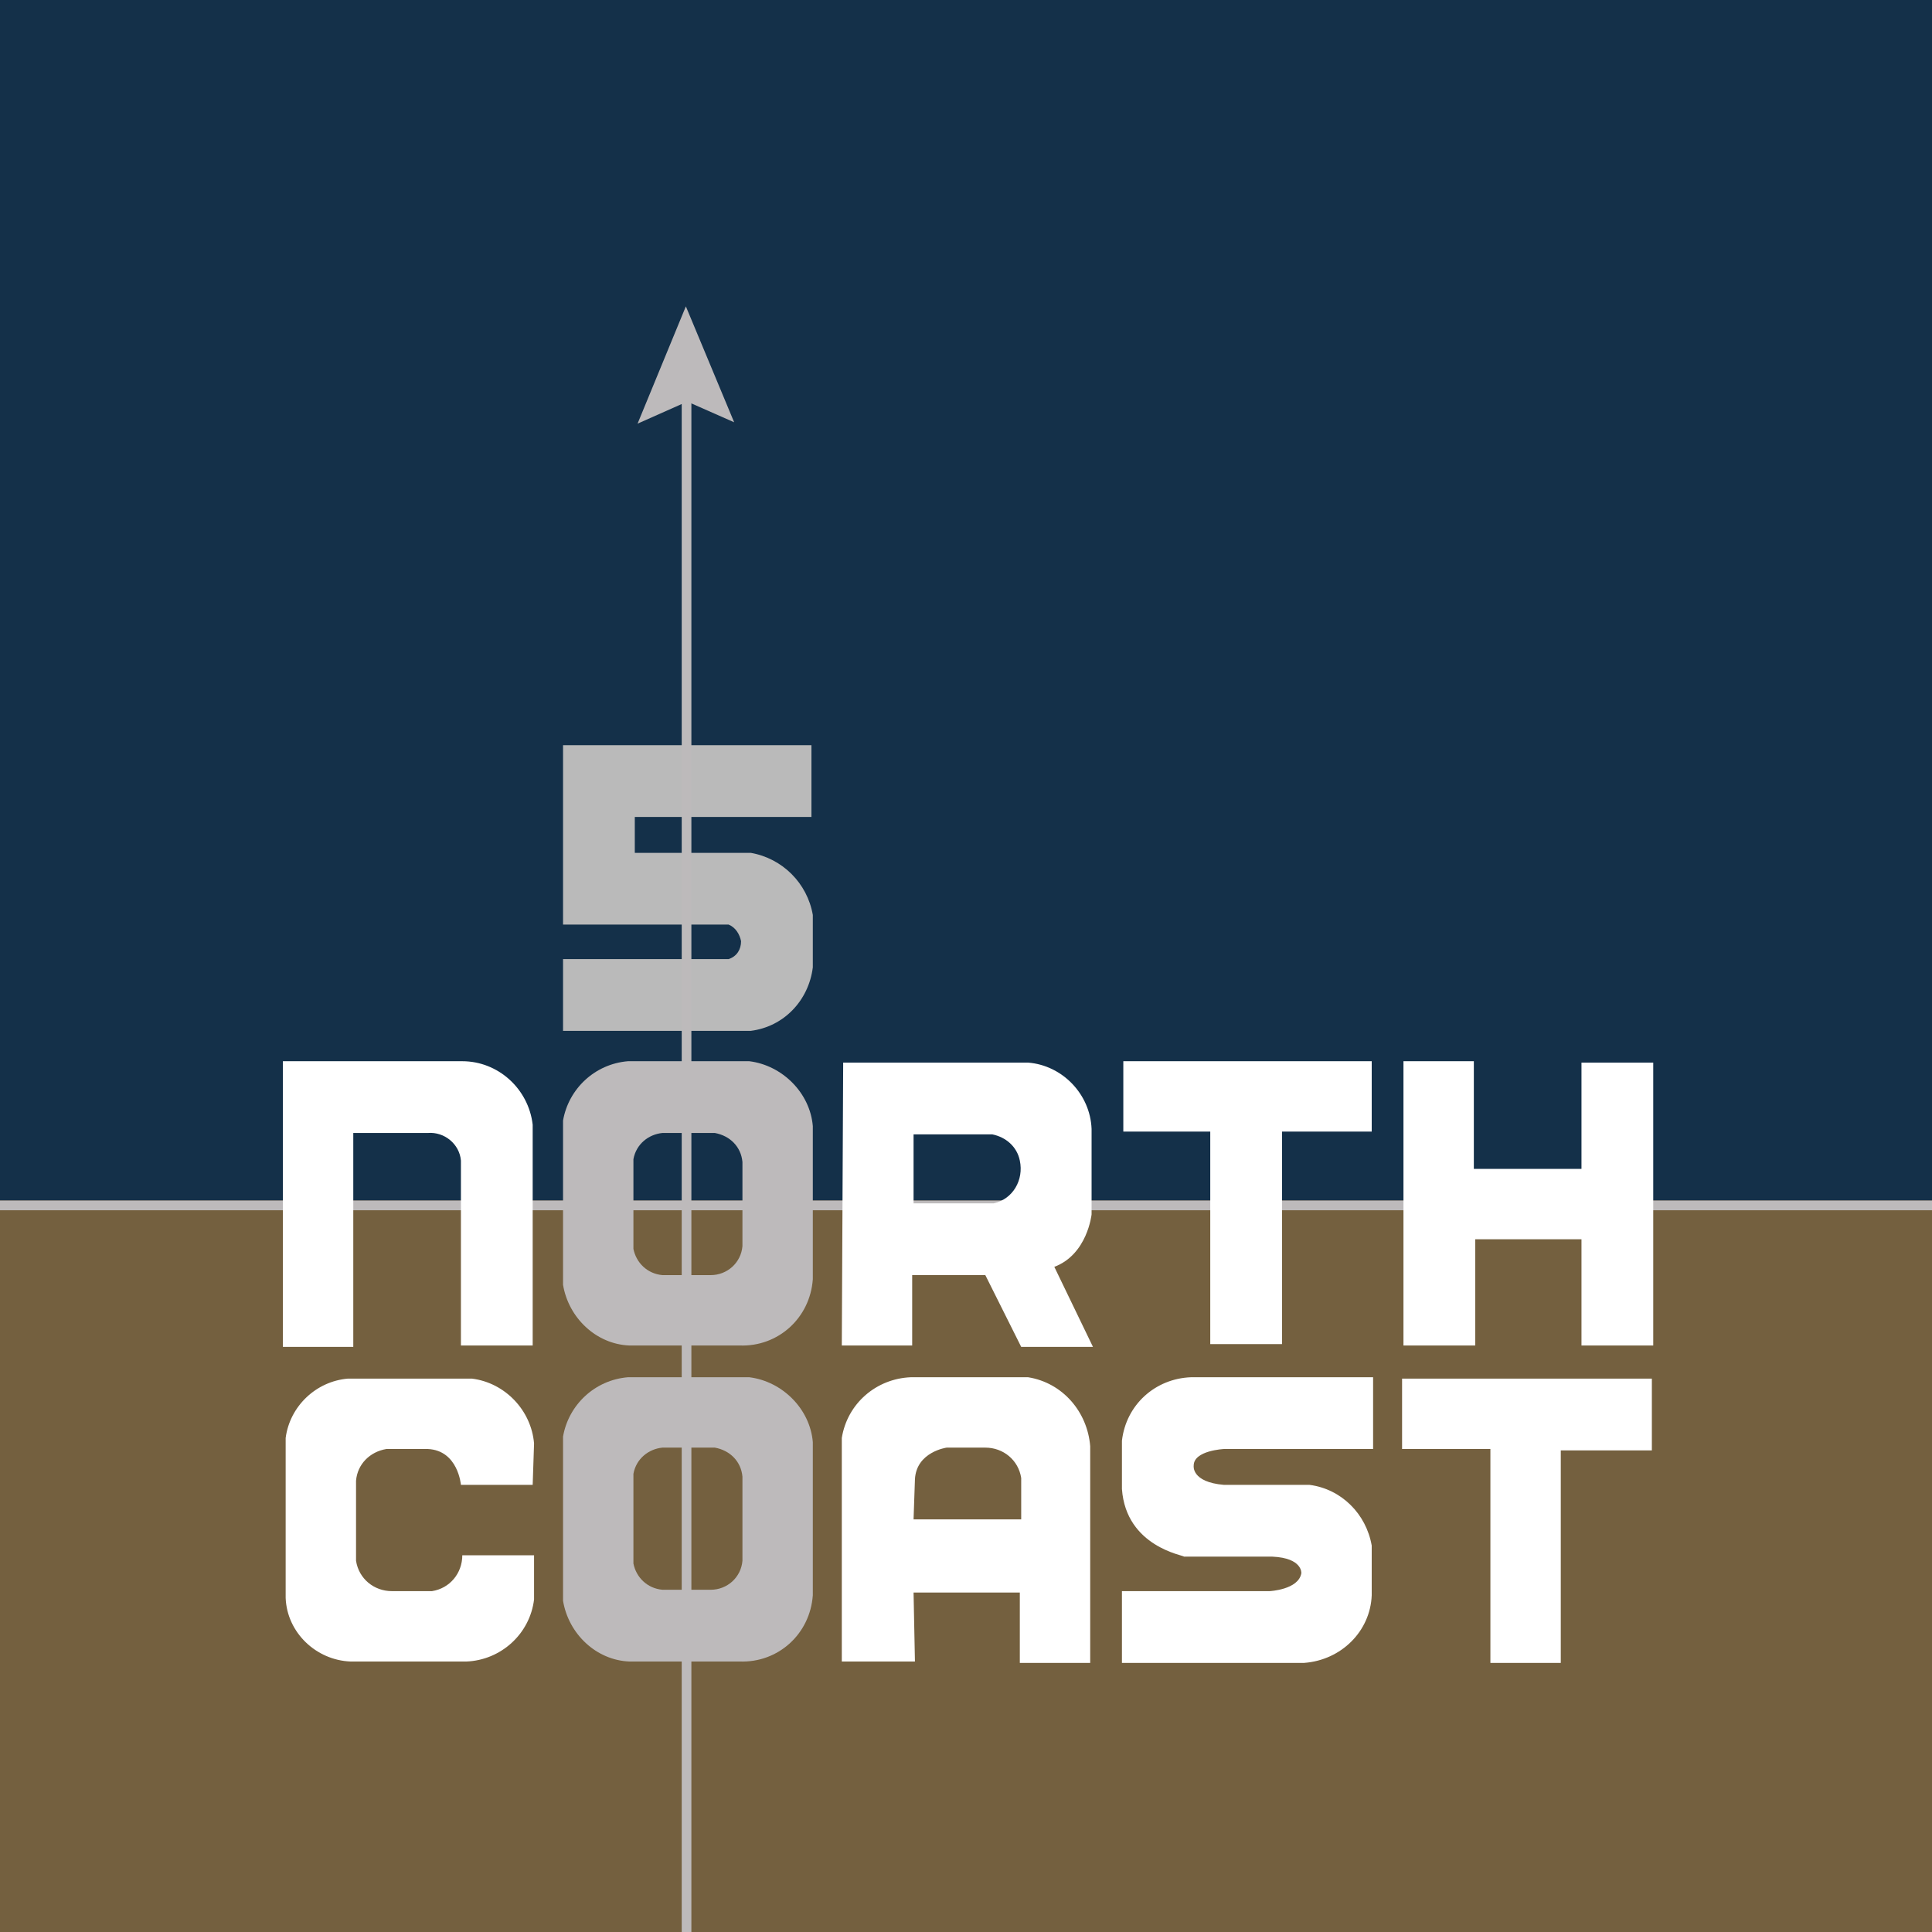
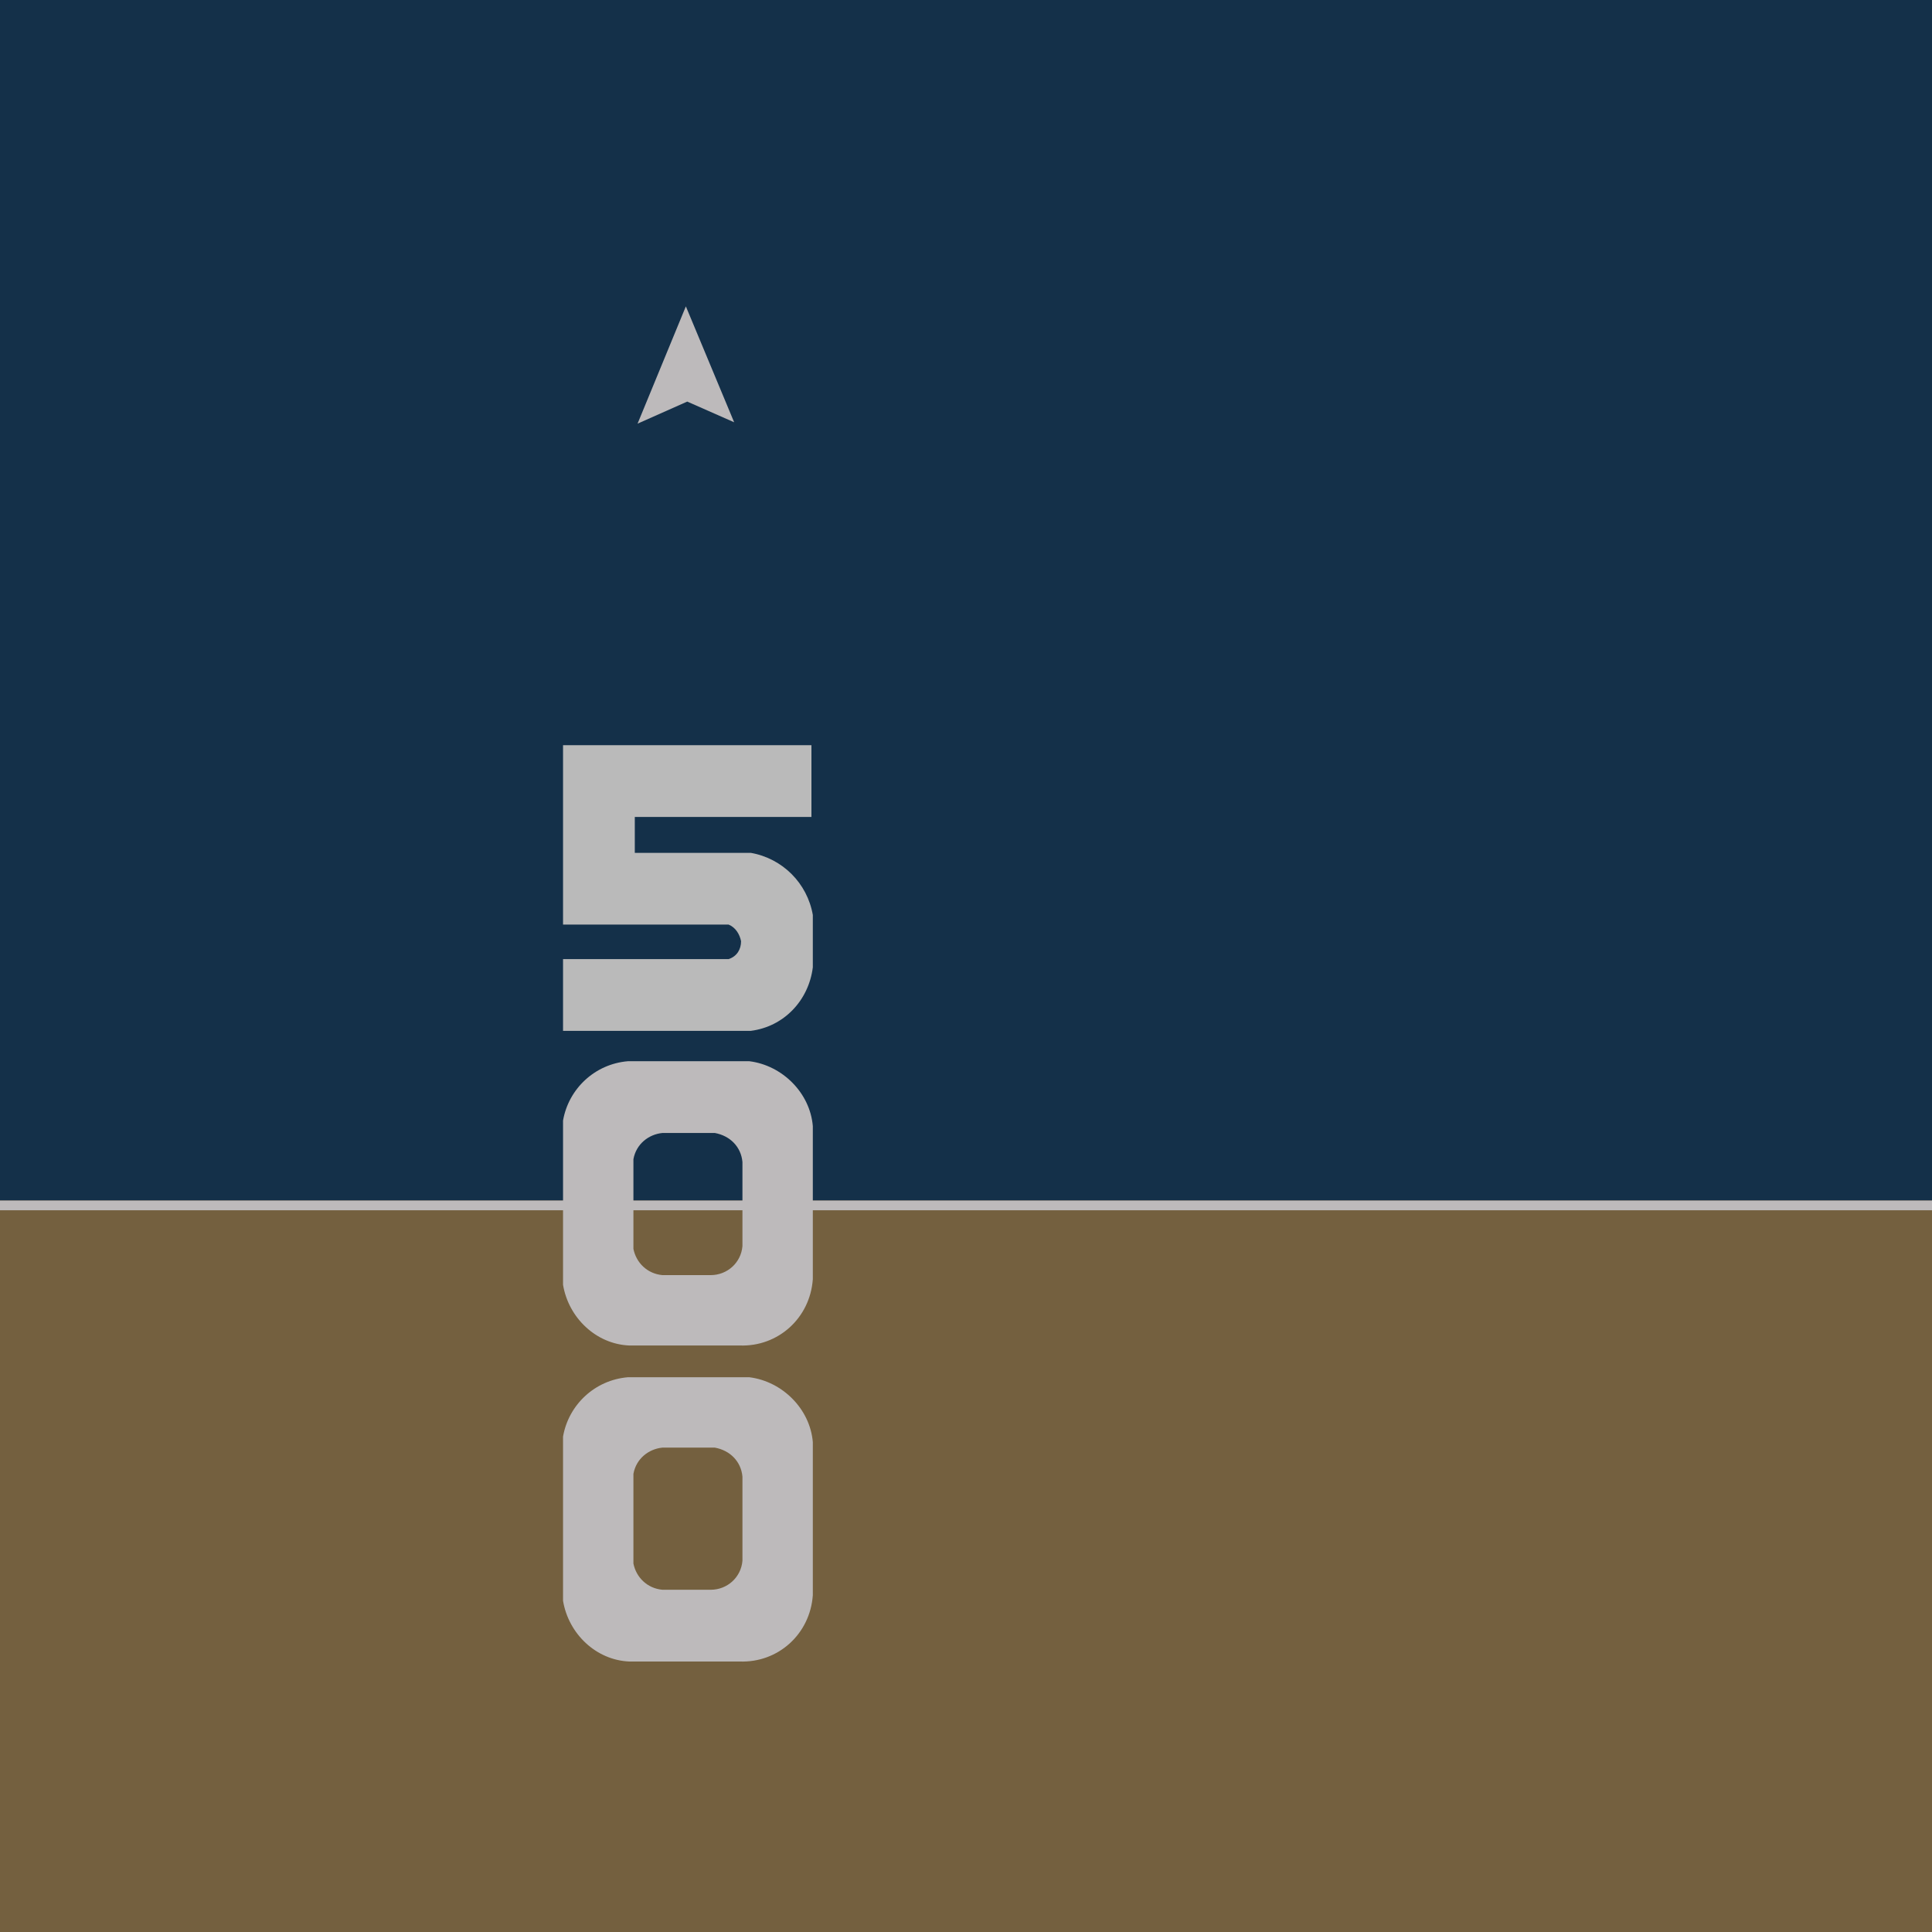
<svg xmlns="http://www.w3.org/2000/svg" width="140px" height="140px" viewBox="0 0 140 140" version="1.1">
  <rect x="0" y="0" width="140" height="140" fill="#808080" stroke="none" />
  <title>nc500</title>
  <desc>Created with Sketch.</desc>
  <g id="Page-1" stroke="none" stroke-width="1" fill="none" fill-rule="evenodd">
    <g id="Desktop" transform="translate(-341, -1918)" fill-rule="nonzero">
      <g id="Group-7" transform="translate(239, 1460)">
        <g id="nc500" transform="translate(102, 458)">
          <polygon id="Path" fill="#143049" points="0 0 140 0 140 87 0 87" />
          <polygon id="Path" fill="#74603F" points="0 87 140 87 140 140 0 140" />
          <path d="M40.8,104.1 C41.2,101.8 43.1,100 45.5,99.8 L54.3,99.8 C56.7,100.1 58.7,102.1 58.9,104.5 L58.9,115.6 C58.7,118.4 56.4,120.5 53.6,120.4 L45.6,120.4 C43.2,120.3 41.2,118.4 40.8,116 L40.8,104.1 L40.8,104.1 Z M45.9,113.3 C46.1,114.3 46.9,115.1 48,115.2 L51.5,115.2 C52.7,115.2 53.7,114.3 53.8,113.1 L53.8,107 C53.7,105.9 52.9,105.1 51.8,104.9 L48,104.9 C47,105 46.1,105.7 45.9,106.8 L45.9,113.3 L45.9,113.3 Z" id="Shape" fill="#BDBABB" />
          <path d="M58.8,59.2 L58.8,54 L40.8,54 L40.8,67 L52.8,67 C53.3,67.2 53.6,67.7 53.7,68.2 C53.7,68.8 53.4,69.3 52.8,69.5 L40.8,69.5 L40.8,74.7 L54.4,74.7 C56.8,74.4 58.6,72.5 58.9,70.1 L58.9,66.3 C58.5,64 56.7,62.2 54.4,61.8 L46,61.8 L46,59.2 L58.8,59.2 L58.8,59.2 Z" id="Path" fill="#BABABA" />
-           <path d="M101.6,99.9 L119.7,99.9 L119.7,105.1 L113.1,105.1 L113.1,120.5 L108,120.5 L108,105 L101.6,105 L101.6,99.9 Z M81.3,107.9 L81.3,104.4 C81.6,101.8 83.7,99.9 86.3,99.8 L99.5,99.8 L99.5,105 L88.7,105 C88.7,105 86.5,105.1 86.5,106.2 C86.5,106.2 86.3,107.4 88.7,107.6 L94.9,107.6 C97.2,107.9 99,109.7 99.4,112 L99.4,115.6 C99.3,118.2 97.2,120.3 94.5,120.5 L81.3,120.5 L81.3,115.3 L92,115.3 C92,115.3 94.1,115.2 94.3,114 C94.3,114 94.4,112.9 92.2,112.8 L85.8,112.8 C85.8,112.7 81.6,112.1 81.3,107.9 L81.3,107.9 Z M66.3,120.4 L61,120.4 L61,104.2 C61.4,101.7 63.5,99.9 66,99.8 L74.5,99.8 C77,100.2 78.8,102.3 79,104.8 L79,120.5 L73.9,120.5 L73.9,115.4 L66.2,115.4 L66.3,120.4 Z M66.2,110.1 L74,110.1 L74,107.1 C73.8,105.8 72.7,104.9 71.4,104.9 L68.6,104.9 C68.6,104.9 66.4,105.2 66.3,107.2 L66.2,110.1 L66.2,110.1 Z M38.6,107.6 L33.4,107.6 C33.4,107.6 33.2,105.1 31,105 L28,105 C26.8,105.2 25.9,106.1 25.8,107.3 L25.8,113.1 C26,114.4 27.1,115.3 28.4,115.3 L31.3,115.3 C32.6,115.1 33.5,114 33.5,112.7 L38.7,112.7 L38.7,115.9 C38.4,118.4 36.3,120.3 33.8,120.4 L25.4,120.4 C22.9,120.3 20.8,118.3 20.7,115.8 L20.7,104.2 C21,101.9 22.9,100.1 25.2,99.9 L34.2,99.9 C36.6,100.2 38.5,102.2 38.7,104.6 L38.6,107.6 L38.6,107.6 Z" id="Shape" fill="#FFFFFF" />
          <polygon id="Path" fill="#BDBABB" points="0 87 140 87 140 87.7 0 87.7" />
-           <polygon id="Path" fill="#BDBABB" points="49.4 27.2 50.1 27.2 50.1 140 49.4 140" />
          <path d="M46.2,30.7 L49.8,29.1 L53.2,30.6 L49.7,22.2 L46.2,30.7 L46.2,30.7 Z M40.8,81.2 C41.2,78.9 43.1,77.1 45.5,76.9 L54.3,76.9 C56.7,77.2 58.7,79.2 58.9,81.6 L58.9,92.7 C58.7,95.5 56.4,97.6 53.6,97.5 L45.6,97.5 C43.2,97.4 41.2,95.5 40.8,93.1 L40.8,81.2 L40.8,81.2 Z M45.9,90.5 C46.1,91.5 46.9,92.3 48,92.4 L51.5,92.4 C52.7,92.4 53.7,91.5 53.8,90.3 L53.8,84.2 C53.7,83.1 52.9,82.3 51.8,82.1 L48,82.1 C47,82.2 46.1,82.9 45.9,84 L45.9,90.5 L45.9,90.5 Z" id="Shape" fill="#BDBABB" />
-           <path d="M61.1,77 L74.5,77 C77,77.2 79,79.3 79.1,81.8 L79.1,88 C79.1,88 78.8,90.9 76.4,91.8 L79.2,97.6 L74,97.6 L71.4,92.4 L66.1,92.4 L66.1,97.5 L61,97.5 L61.1,77 L61.1,77 Z M66.2,87.2 L72,87.2 C73.4,86.9 74.2,85.5 73.9,84.1 C73.7,83.1 72.9,82.4 71.9,82.2 L66.2,82.2 L66.2,87.2 Z M81.4,76.9 L99.4,76.9 L99.4,82 L92.9,82 L92.9,97.4 L87.7,97.4 L87.7,82 L81.4,82 L81.4,76.9 Z M101.7,76.9 L106.8,76.9 L106.8,84.7 L114.6,84.7 L114.6,77 L119.8,77 L119.8,97.5 L114.6,97.5 L114.6,89.8 L106.9,89.8 L106.9,97.5 L101.7,97.5 L101.7,76.9 L101.7,76.9 Z M20.5,97.6 L20.5,76.9 L33.5,76.9 C36.1,76.9 38.3,78.9 38.6,81.5 L38.6,97.5 L33.4,97.5 L33.4,84.1 C33.3,82.9 32.2,82 31,82.1 L25.6,82.1 L25.6,97.6 L20.5,97.6 Z" id="Shape" fill="#FFFFFF" />
        </g>
      </g>
    </g>
  </g>
</svg>